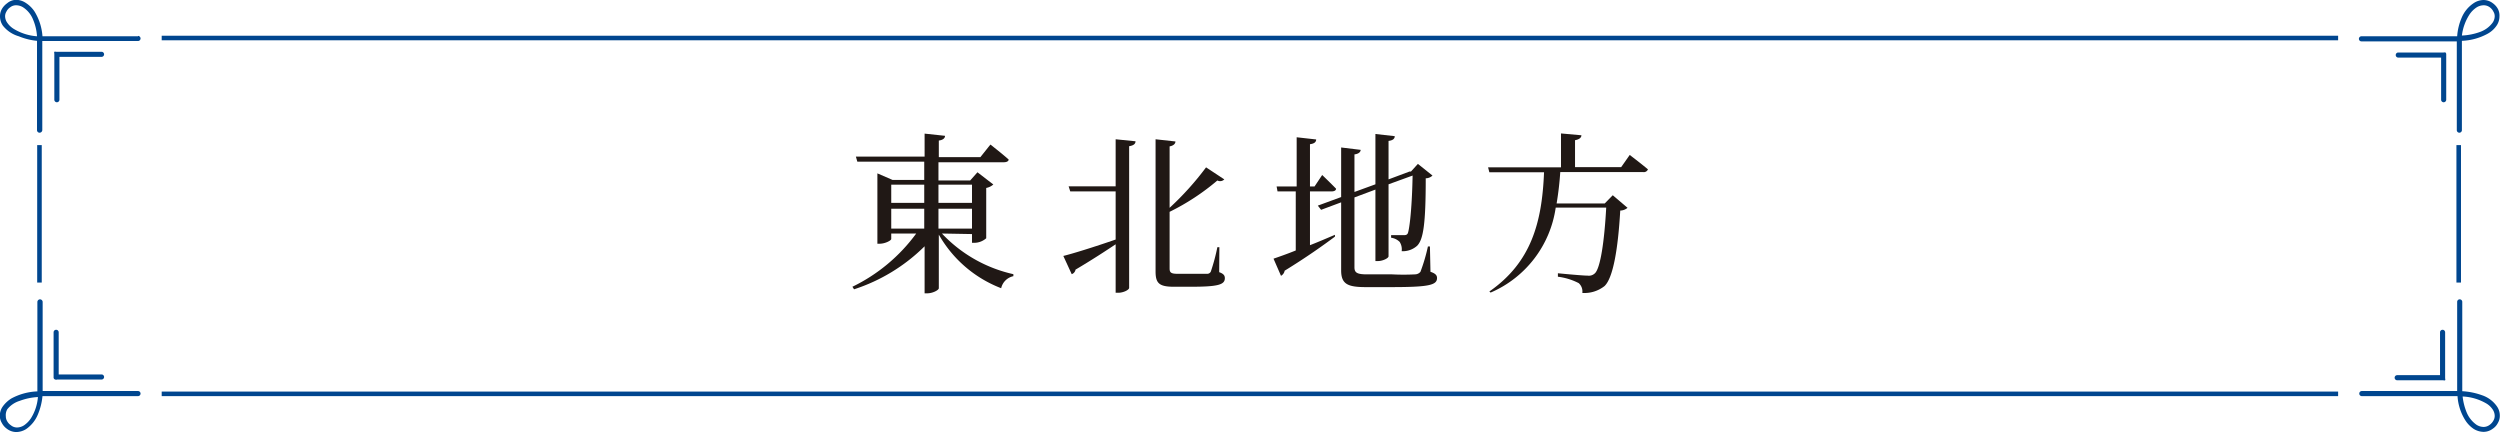
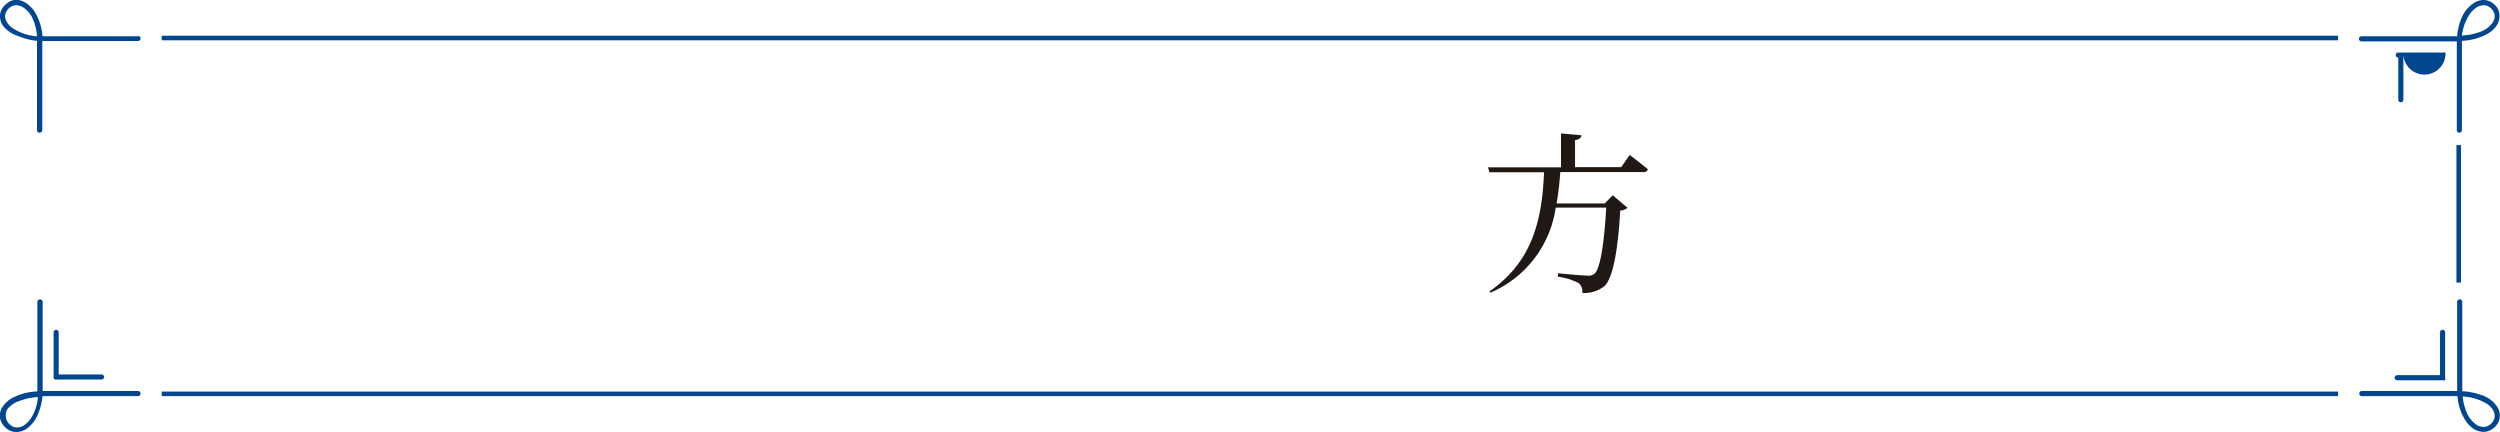
<svg xmlns="http://www.w3.org/2000/svg" id="レイヤー_1" data-name="レイヤー 1" viewBox="0 0 137.14 23.7">
  <defs>
    <style>.cls-1{fill:#201815;}.cls-2{fill:#00468f;}</style>
  </defs>
-   <path class="cls-1" d="M51.64,12.82a7.68,7.68,0,0,0,3.92,2.23l0,.11a.87.87,0,0,0-.67.66,6.69,6.69,0,0,1-3.42-2.94v2.94c0,.1-.33.28-.63.28h-.15V13.52a9.78,9.78,0,0,1-3.87,2.36l-.09-.14a9.43,9.43,0,0,0,3.5-2.92H48.86v.3c0,.08-.33.26-.64.26H48.1V9.52l.83.36h1.74v-1H47l-.08-.28h3.77V7.34l1.12.12c0,.13-.11.23-.34.26v.91h2.28l.55-.69s.62.48,1,.82c0,.1-.12.15-.26.15H51.45v1h1.74l.4-.45.87.67a.82.82,0,0,1-.39.19v2.76a1,1,0,0,1-.66.25h-.12v-.48Zm-2.78-2.68v1h1.81v-1Zm0,2.41h1.81V11.46H48.86Zm2.59-2.41v1h1.84v-1Zm1.84,2.41V11.46H51.45v1.09Z" transform="translate(0.03 -0.01)" />
-   <path class="cls-1" d="M61.17,7.65l1.09.11c0,.13-.09.23-.35.27V15.8c0,.11-.31.27-.6.27h-.14V13.41c-.54.36-1.27.84-2.2,1.39a.32.32,0,0,1-.21.25l-.46-1c.49-.12,1.66-.48,2.87-.9V10.51H58.68l-.09-.28h2.58Zm5.68,7.29c.25.09.31.19.31.33,0,.36-.38.47-1.86.47h-.94c-.81,0-1-.2-1-.84V7.65l1.09.12c0,.12-.1.23-.32.27v3.37a16.05,16.05,0,0,0,2-2.22l1,.66a.32.32,0,0,1-.38.06,12.64,12.64,0,0,1-2.62,1.72v3.1c0,.22.06.3.44.3h.82l.79,0a.22.22,0,0,0,.21-.12,10.78,10.78,0,0,0,.36-1.34h.11Z" transform="translate(0.03 -0.01)" />
-   <path class="cls-1" d="M71.83,13.46c.44-.17.9-.37,1.37-.57l0,.1c-.63.47-1.54,1.12-2.76,1.87a.39.39,0,0,1-.2.28l-.41-.94c.26-.09.7-.24,1.22-.45V10.51h-1L70,10.24H71.1V7.54l1.07.12c0,.13-.09.23-.34.26v2.32h.25l.42-.63s.48.46.76.75c0,.11-.12.15-.25.15H71.83Zm6.61,1.46c.27.09.36.19.36.34,0,.39-.44.5-2.51.5h-1.4c-1,0-1.35-.17-1.35-.92V11.11l-1.1.41-.18-.23,1.28-.47V8.1l1.07.13c0,.11-.1.22-.34.25v2.06l1.15-.42V7.36l1.06.12c0,.13-.09.23-.34.26V9.85l1.15-.43.08,0L77.75,9l.8.64a.53.53,0,0,1-.37.15c0,2.5-.13,3.35-.47,3.7a1.18,1.18,0,0,1-.85.3.75.75,0,0,0-.11-.51.83.83,0,0,0-.47-.23v-.14l.65,0c.14,0,.2,0,.26-.09s.23-1.05.27-3.18l-1.32.48v3.95c0,.1-.31.26-.58.26h-.14V10.41l-1.15.43v3.83c0,.29.13.39.68.39h1.38a12,12,0,0,0,1.27,0,.39.39,0,0,0,.29-.14,9.65,9.65,0,0,0,.41-1.39h.11Z" transform="translate(0.03 -0.01)" />
  <path class="cls-1" d="M89.37,8.51s.62.47,1,.79a.24.24,0,0,1-.26.15H85.56a17.3,17.3,0,0,1-.2,1.72H88l.44-.45.81.69a.63.63,0,0,1-.4.15c-.12,2.1-.39,3.69-.86,4.14a1.78,1.78,0,0,1-1.22.38.61.61,0,0,0-.2-.54,3.42,3.42,0,0,0-1.14-.35V15c.51.05,1.39.13,1.63.13a.47.47,0,0,0,.39-.12c.31-.26.53-1.77.63-3.61H85.31a6,6,0,0,1-3.57,4.66L81.67,16c2.3-1.6,2.89-3.79,3-6.54h-3l-.07-.27h4V7.33l1.12.1c0,.13-.12.23-.35.27V9.18h2.53Z" transform="translate(0.03 -0.01)" />
  <path class="cls-2" d="M7.54,2H2.3A3,3,0,0,0,1.87.65,1.61,1.61,0,0,0,1.4.18,1,1,0,0,0,.87,0,.79.79,0,0,0,.36.19,1,1,0,0,0,.07.51a.79.79,0,0,0-.1.4.9.9,0,0,0,.16.51A1.72,1.72,0,0,0,1,2,3.47,3.47,0,0,0,2,2.25v4.9a.14.14,0,0,0,.14.14.15.15,0,0,0,.15-.14V2.4s0-.09,0-.14H7.54a.14.14,0,1,0,0-.28ZM.75,1.61a1.19,1.19,0,0,1-.38-.35A.64.64,0,0,1,.25.91.48.48,0,0,1,.32.65.59.59,0,0,1,.53.41.51.51,0,0,1,.87.3a.73.73,0,0,1,.38.12,1.43,1.43,0,0,1,.54.68A2.76,2.76,0,0,1,2,2,2.83,2.83,0,0,1,.75,1.61Z" transform="translate(0.03 -0.01)" />
-   <path class="cls-2" d="M5.54,2.85H3.05a.18.18,0,0,0-.1,0,.14.14,0,0,0,0,.1V5.48a.14.14,0,0,0,.28,0V3.13H5.54a.14.14,0,0,0,0-.28Z" transform="translate(0.03 -0.01)" />
  <path class="cls-2" d="M137,.51a.94.94,0,0,0-.28-.32.84.84,0,0,0-.51-.18,1,1,0,0,0-.54.17A1.78,1.78,0,0,0,135,1a3.12,3.12,0,0,0-.24,1h-5.25a.14.14,0,1,0,0,.28h5.23V7.15a.14.14,0,0,0,.28,0V2.25a3.2,3.2,0,0,0,1.43-.4,1.41,1.41,0,0,0,.47-.43.9.9,0,0,0,.16-.51A.79.79,0,0,0,137,.51Zm-.3.75a1.47,1.47,0,0,1-.68.5,3.37,3.37,0,0,1-1,.2A2.73,2.73,0,0,1,135.44.8a1.37,1.37,0,0,1,.38-.38.74.74,0,0,1,.39-.12.55.55,0,0,1,.34.11.64.64,0,0,1,.2.24.48.48,0,0,1,.07.26A.64.64,0,0,1,136.7,1.26Z" transform="translate(0.03 -0.01)" />
-   <path class="cls-2" d="M134.12,2.89a.18.18,0,0,0-.1,0h-2.49a.14.14,0,1,0,0,.28h2.35V5.48a.14.14,0,0,0,.28,0V3A.14.14,0,0,0,134.12,2.89Z" transform="translate(0.03 -0.01)" />
+   <path class="cls-2" d="M134.12,2.89a.18.18,0,0,0-.1,0h-2.49a.14.14,0,1,0,0,.28V5.48a.14.14,0,0,0,.28,0V3A.14.14,0,0,0,134.12,2.89Z" transform="translate(0.03 -0.01)" />
  <polyline class="cls-2" points="8.87 2.21 128.26 2.21 128.26 1.96 8.87 1.96" />
  <path class="cls-2" d="M129.53,21.74h5.25a2.82,2.82,0,0,0,.43,1.33,1.59,1.59,0,0,0,.46.47,1.06,1.06,0,0,0,.54.16.84.84,0,0,0,.5-.17.83.83,0,0,0,.29-.33.76.76,0,0,0,.1-.39.88.88,0,0,0-.16-.51,1.63,1.63,0,0,0-.82-.61,3.8,3.8,0,0,0-1.08-.22V16.57a.14.14,0,0,0-.28,0v4.89h-5.23a.14.14,0,0,0,0,.28Zm6.79.38a1.07,1.07,0,0,1,.38.34.65.65,0,0,1,.12.36.51.51,0,0,1-.07.26.7.7,0,0,1-.2.23.56.56,0,0,1-.34.12.74.74,0,0,1-.39-.12,1.55,1.55,0,0,1-.54-.68,3.25,3.25,0,0,1-.22-.87A2.82,2.82,0,0,1,136.32,22.12Z" transform="translate(0.03 -0.01)" />
  <path class="cls-2" d="M131.53,20.87H134a.13.13,0,0,0,.1,0,.12.12,0,0,0,0-.1V18.24a.14.14,0,0,0-.28,0v2.35h-2.35a.14.14,0,1,0,0,.28Z" transform="translate(0.03 -0.01)" />
  <path class="cls-2" d="M.07,23.21a.91.91,0,0,0,.29.33.85.85,0,0,0,.51.17,1.05,1.05,0,0,0,.53-.16,1.8,1.8,0,0,0,.65-.81,3.41,3.41,0,0,0,.25-1H7.54a.14.14,0,0,0,0-.28H2.31s0-.09,0-.13V16.57a.15.15,0,0,0-.15-.14.15.15,0,0,0-.14.14v4.91a3.25,3.25,0,0,0-1.43.39,1.67,1.67,0,0,0-.47.44.88.88,0,0,0-.16.51A.76.76,0,0,0,.07,23.21Zm.3-.75A1.39,1.39,0,0,1,1.05,22a3.34,3.34,0,0,1,1-.21,2.55,2.55,0,0,1-.38,1.16,1.42,1.42,0,0,1-.38.39.73.73,0,0,1-.38.12.52.52,0,0,1-.34-.12.64.64,0,0,1-.21-.23.51.51,0,0,1-.07-.26A.65.65,0,0,1,.37,22.46Z" transform="translate(0.03 -0.01)" />
  <path class="cls-2" d="M3,20.83a.13.13,0,0,0,.1,0H5.54a.14.14,0,1,0,0-.28H3.19V18.24a.14.14,0,0,0-.28,0v2.49A.12.12,0,0,0,3,20.83Z" transform="translate(0.03 -0.01)" />
  <polyline class="cls-2" points="128.26 21.48 8.87 21.48 8.87 21.73 128.26 21.73" />
-   <polyline class="cls-2" points="2.04 7.96 2.04 15.5 2.29 15.5 2.29 7.96" />
  <polyline class="cls-2" points="134.75 7.96 134.75 15.5 135 15.5 135 7.96" />
</svg>